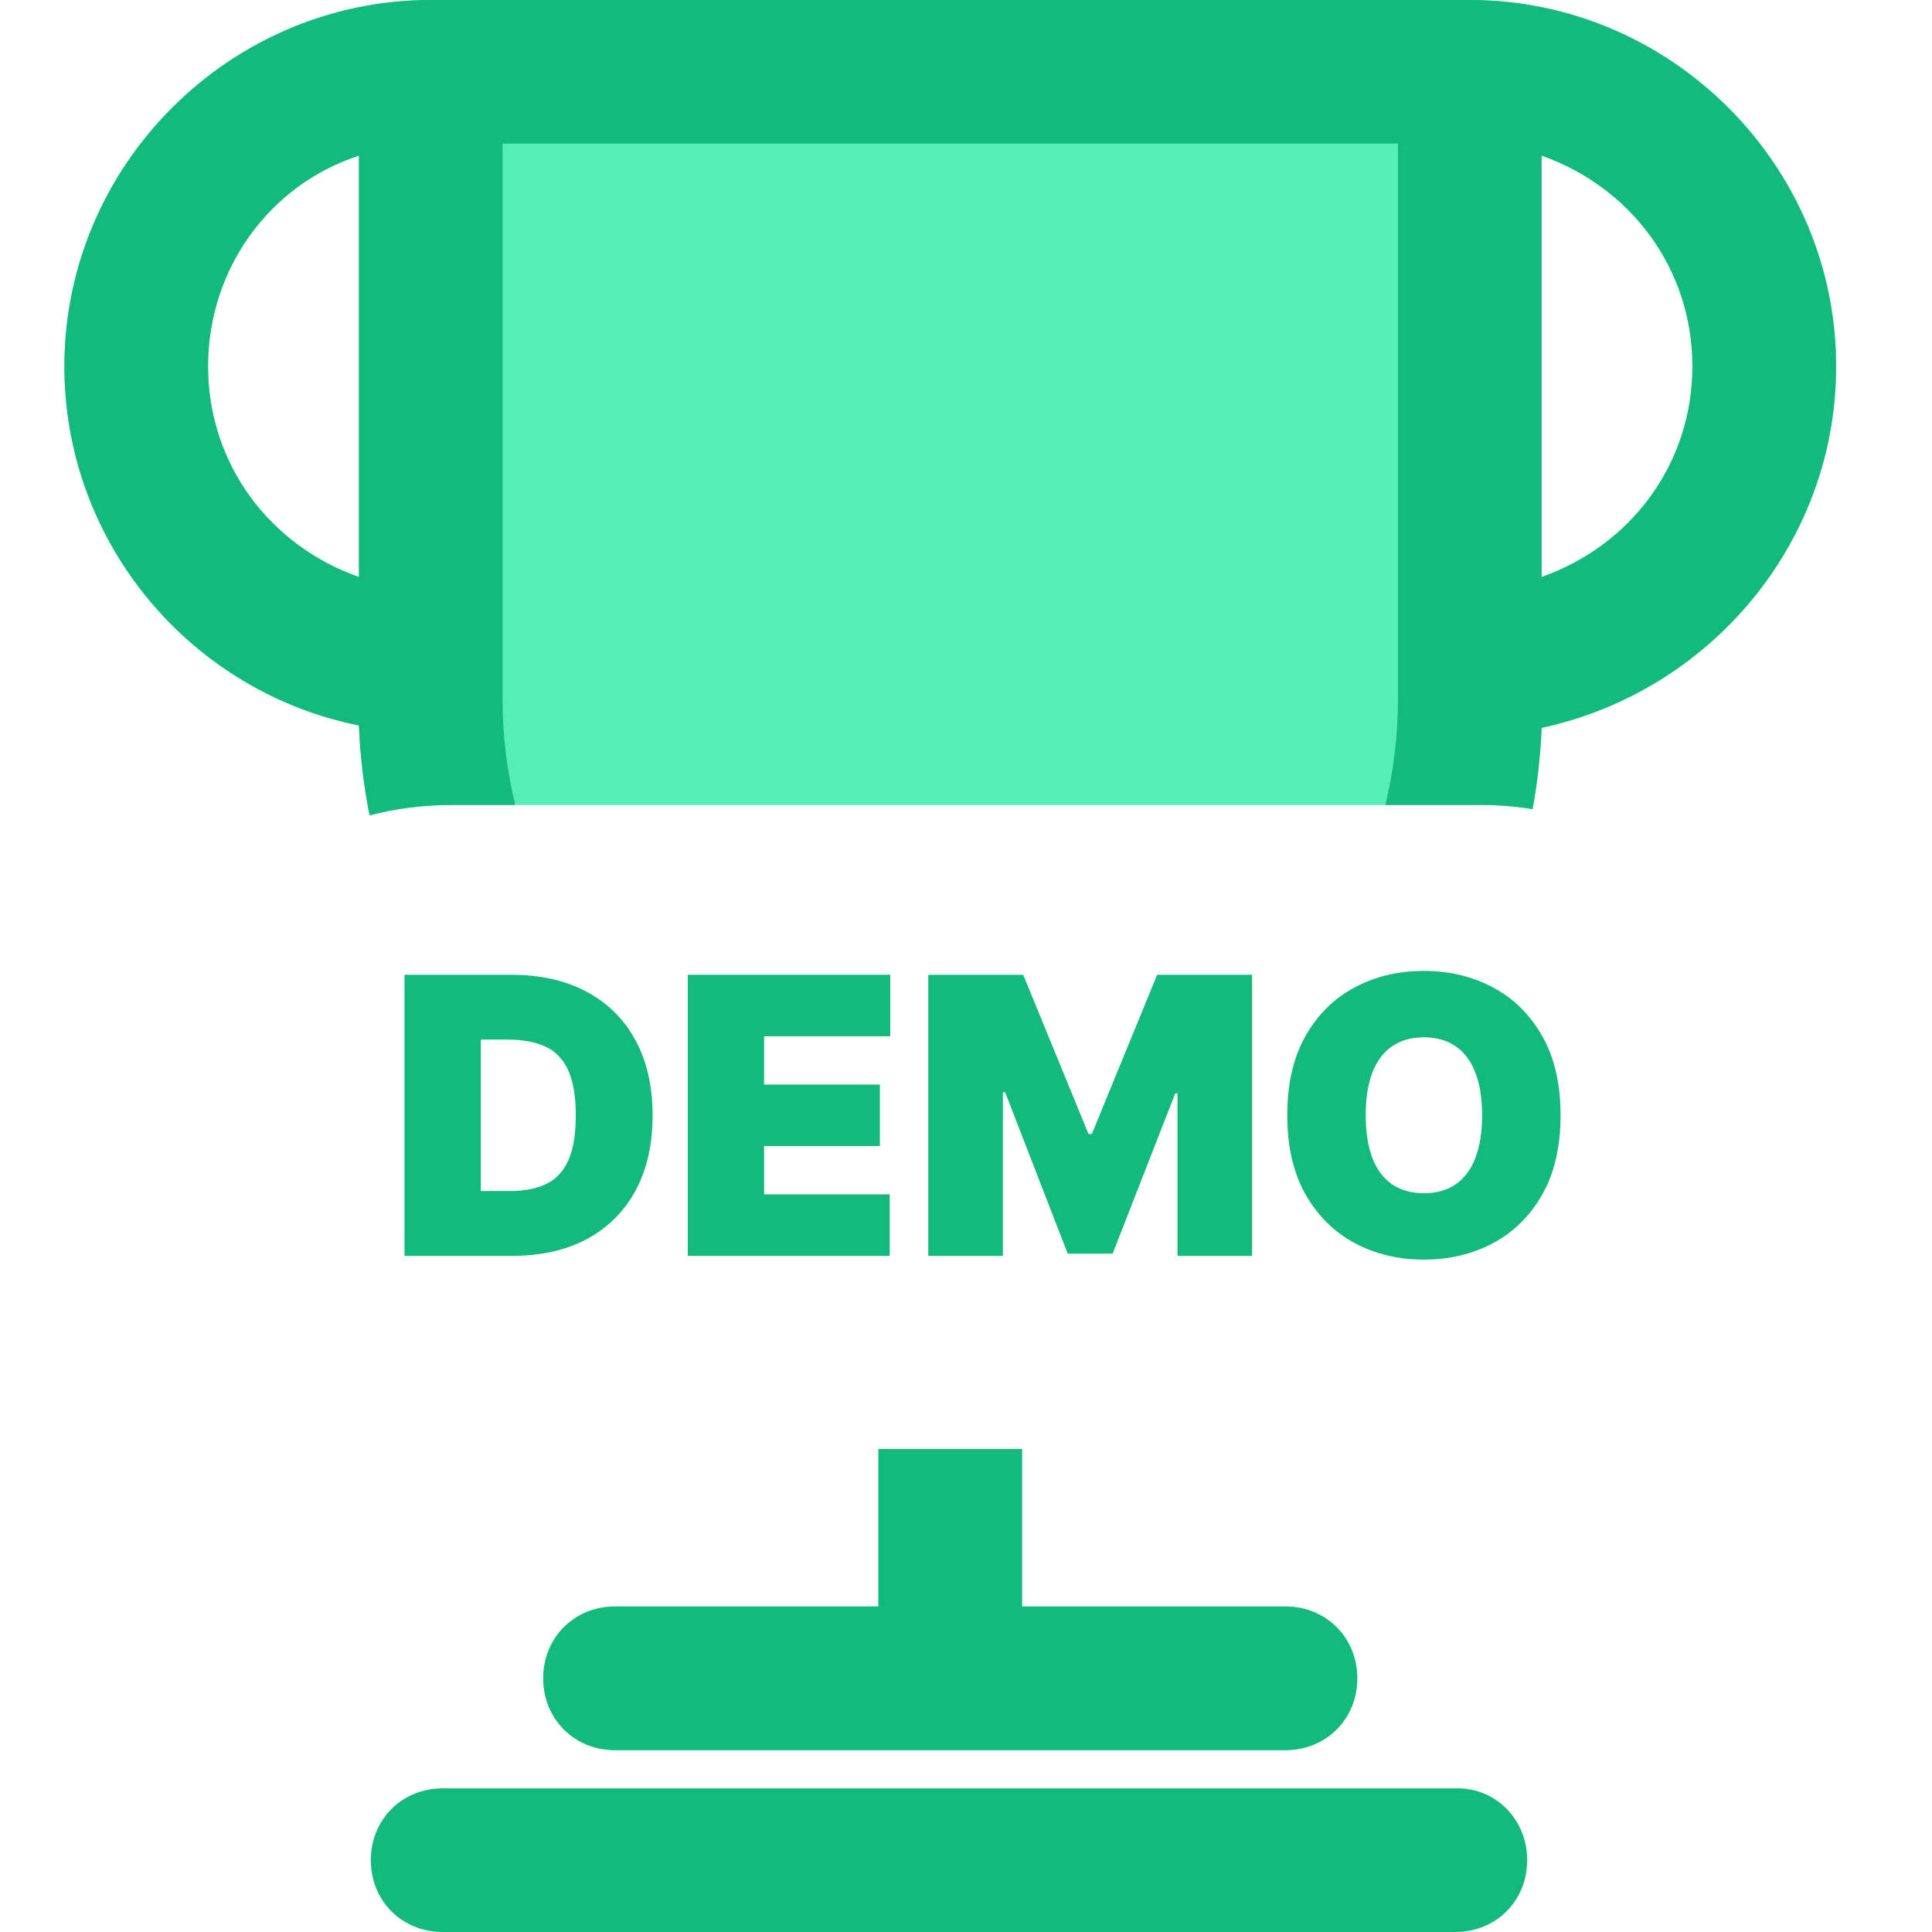
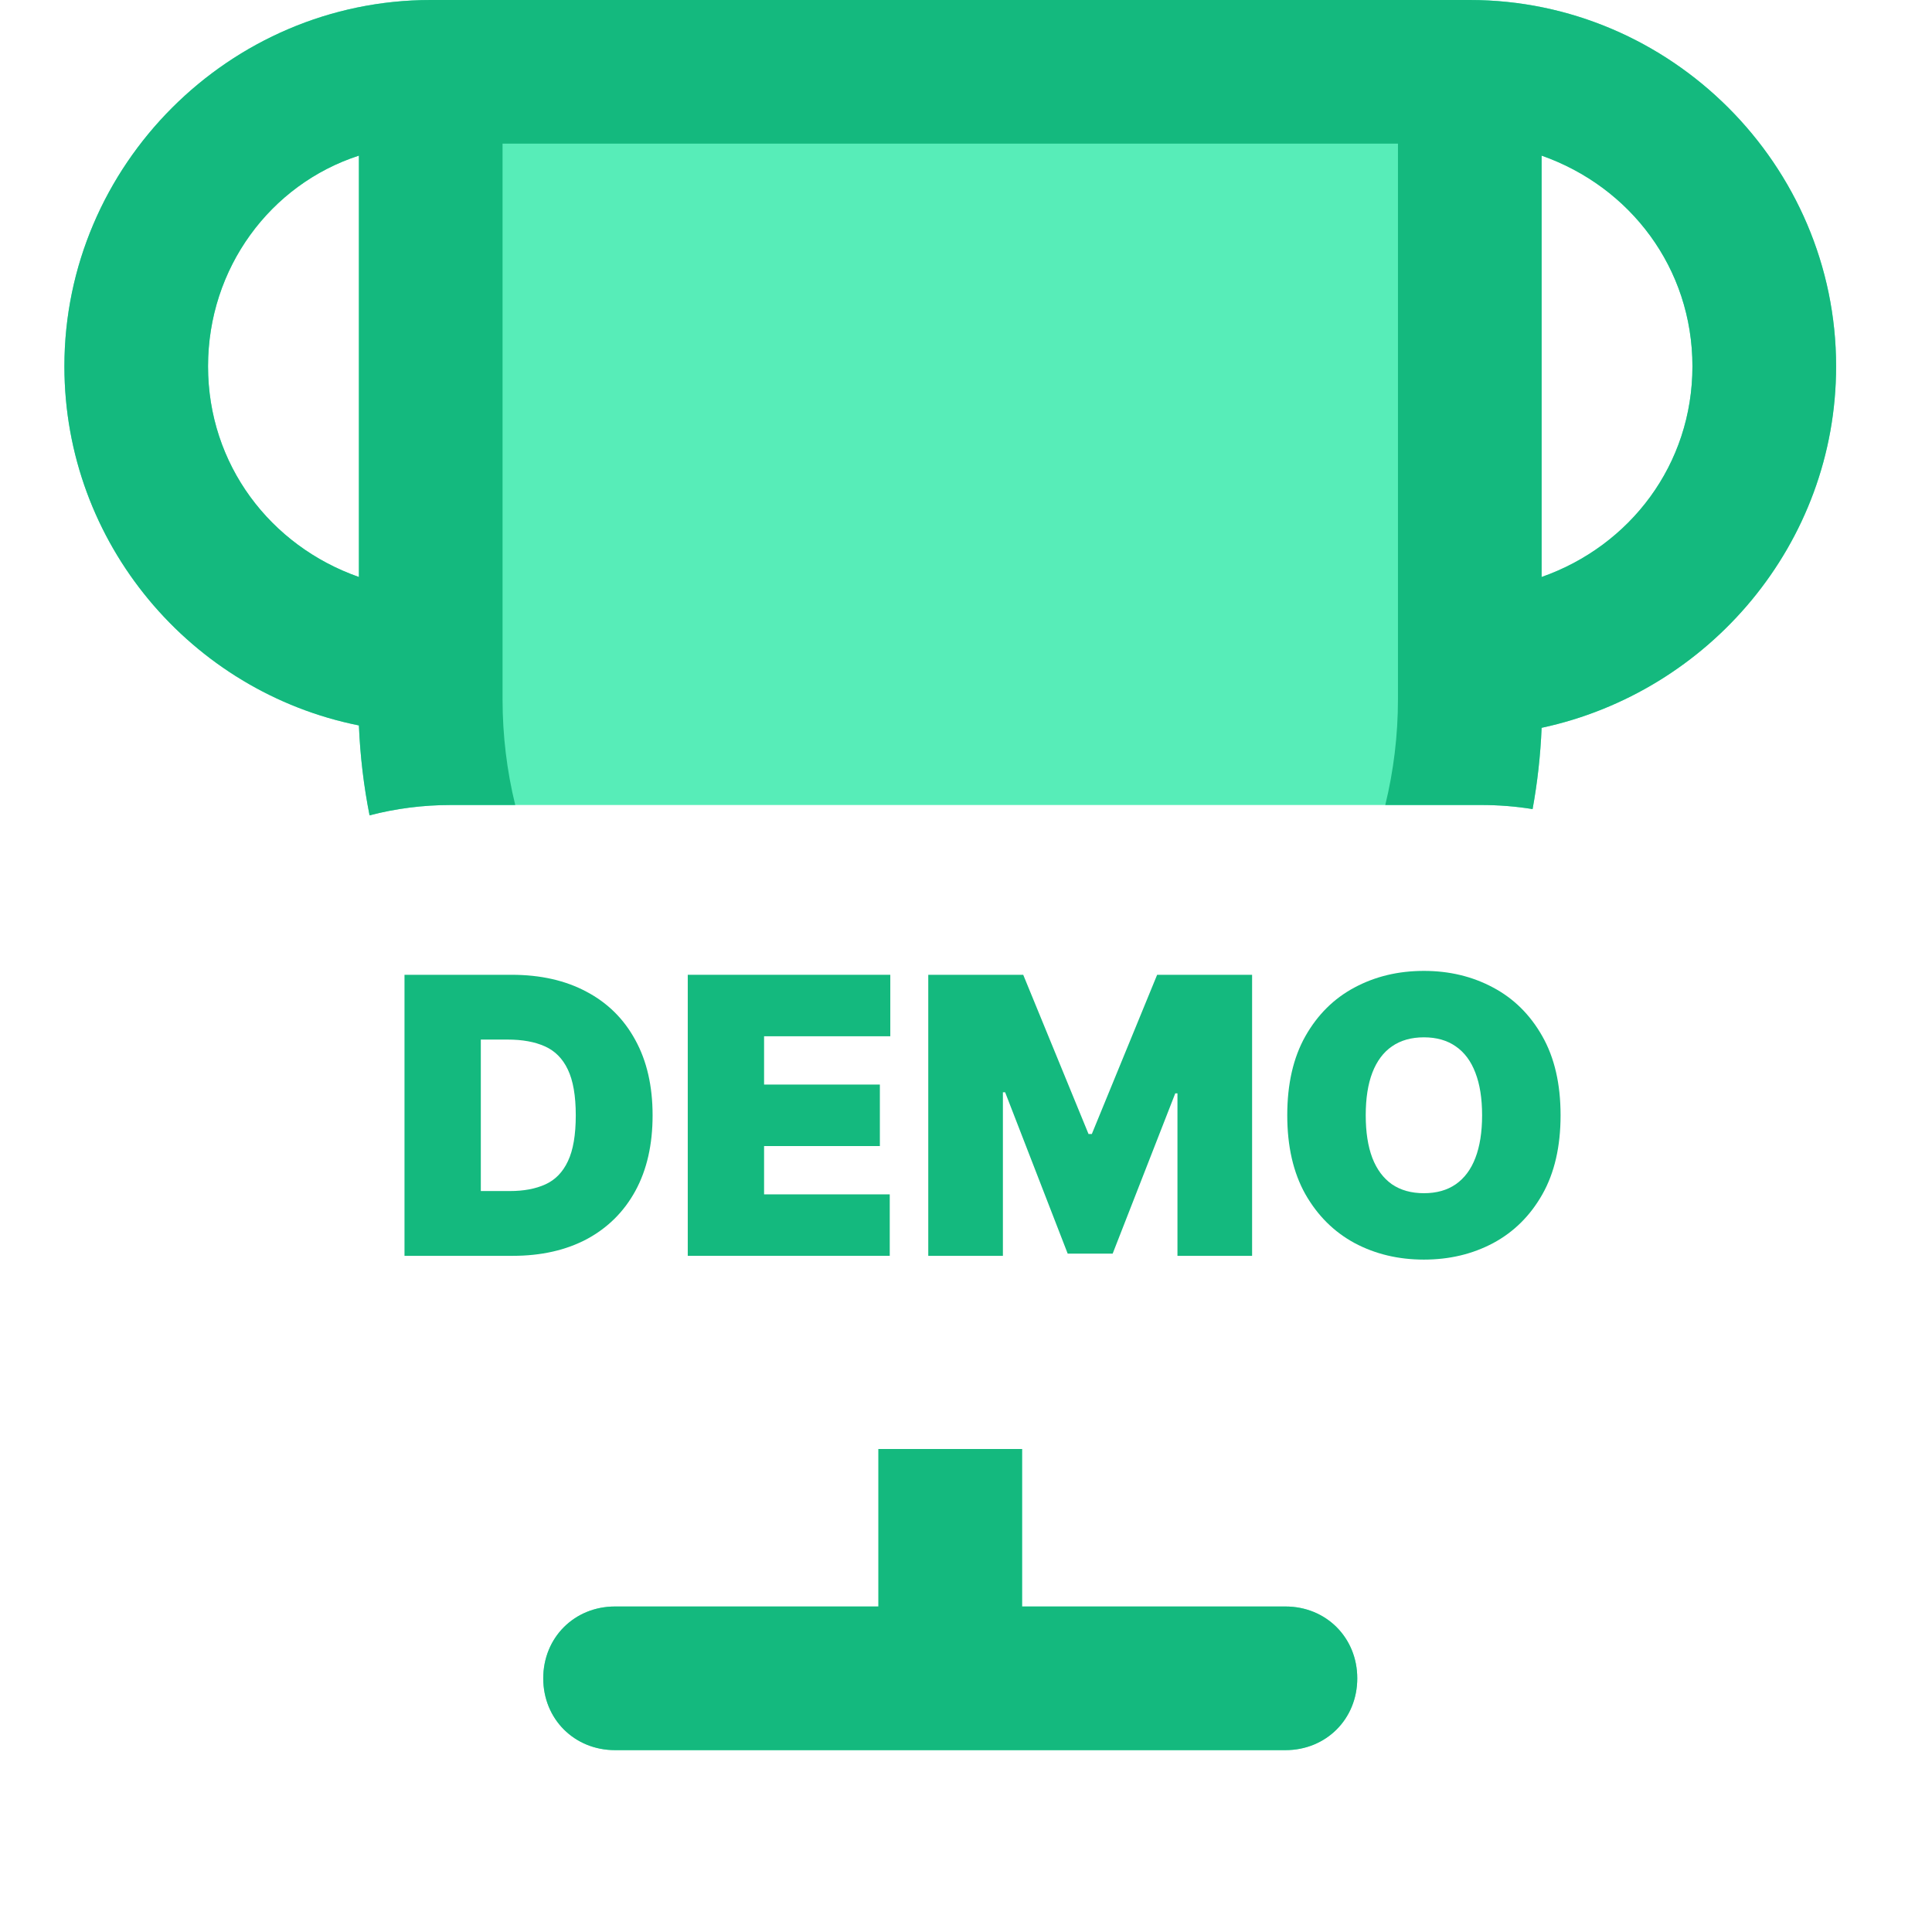
<svg xmlns="http://www.w3.org/2000/svg" width="60" height="60" viewBox="0 0 60 60" fill="none">
-   <path d="M45.272 55.539H13.746C12.482 55.539 11.516 56.506 11.516 57.77C11.516 59.034 12.482 60 13.746 60H45.198C46.462 60 47.428 59.034 47.428 57.77C47.428 56.506 46.462 55.539 45.272 55.539Z" fill="#14B97E" />
  <path d="M48.465 34.635C48.465 35.607 48.276 36.426 47.898 37.094C47.521 37.759 47.011 38.263 46.369 38.607C45.727 38.948 45.011 39.118 44.221 39.118C43.425 39.118 42.707 38.946 42.065 38.603C41.425 38.256 40.917 37.75 40.539 37.086C40.164 36.418 39.977 35.601 39.977 34.635C39.977 33.664 40.164 32.846 40.539 32.181C40.917 31.513 41.425 31.009 42.065 30.668C42.707 30.324 43.425 30.152 44.221 30.152C45.011 30.152 45.727 30.324 46.369 30.668C47.011 31.009 47.521 31.513 47.898 32.181C48.276 32.846 48.465 33.664 48.465 34.635ZM46.028 34.635C46.028 34.113 45.958 33.672 45.819 33.314C45.682 32.953 45.479 32.681 45.209 32.496C44.943 32.309 44.613 32.215 44.221 32.215C43.829 32.215 43.498 32.309 43.228 32.496C42.961 32.681 42.758 32.953 42.619 33.314C42.482 33.672 42.414 34.113 42.414 34.635C42.414 35.158 42.482 35.6 42.619 35.961C42.758 36.319 42.961 36.591 43.228 36.779C43.498 36.963 43.829 37.056 44.221 37.056C44.613 37.056 44.943 36.963 45.209 36.779C45.479 36.591 45.682 36.319 45.819 35.961C45.958 35.6 46.028 35.158 46.028 34.635Z" fill="#14B97E" />
  <path d="M28.828 30.273H31.777L33.805 35.217H33.908L35.936 30.273H38.885V39.001H36.567V33.955H36.499L34.555 38.932H33.158L31.215 33.921H31.146V39.001H28.828V30.273Z" fill="#14B97E" />
  <path d="M21.359 39.001V30.273H27.649V32.182H23.729V33.682H27.325V35.592H23.729V37.092H27.632V39.001H21.359Z" fill="#14B97E" />
  <path d="M15.921 39.001H12.562V30.273H15.886C16.784 30.273 17.56 30.448 18.213 30.798C18.869 31.144 19.375 31.644 19.73 32.298C20.088 32.948 20.267 33.728 20.267 34.637C20.267 35.546 20.09 36.327 19.734 36.981C19.379 37.631 18.876 38.131 18.226 38.481C17.575 38.827 16.807 39.001 15.921 39.001ZM14.932 36.989H15.835C16.267 36.989 16.635 36.92 16.939 36.781C17.246 36.641 17.479 36.401 17.638 36.06C17.8 35.719 17.881 35.245 17.881 34.637C17.881 34.029 17.798 33.555 17.634 33.214C17.472 32.873 17.233 32.633 16.918 32.494C16.605 32.354 16.222 32.285 15.767 32.285H14.932V36.989Z" fill="#14B97E" />
  <path fill-rule="evenodd" clip-rule="evenodd" d="M45.645 0C51.891 0 57.022 5.13 57.022 11.376C57.022 16.878 53.081 21.488 47.876 22.603C47.841 23.461 47.746 24.303 47.596 25.127C47.076 25.043 46.543 25 46 25H14C13.129 25 12.283 25.111 11.477 25.321C11.297 24.412 11.185 23.48 11.146 22.529C5.941 21.488 2 16.878 2 11.376C2 5.13 7.13 0 13.376 0H45.645ZM27.28 45V49.891H19.101C17.837 49.891 16.871 50.858 16.871 52.122C16.871 53.386 17.837 54.352 19.101 54.352H39.92C41.184 54.352 42.151 53.386 42.151 52.122C42.151 50.858 41.184 49.891 39.92 49.891H31.741V45H27.28ZM11.146 4.833C8.394 5.725 6.461 8.328 6.461 11.376C6.461 14.425 8.394 16.953 11.146 17.919V4.833ZM52.56 11.376C52.56 8.328 50.627 5.8 47.876 4.833V17.919C50.627 16.953 52.56 14.425 52.56 11.376Z" fill="#57EDB8" />
  <path fill-rule="evenodd" clip-rule="evenodd" d="M45.645 0C51.891 0 57.022 5.13 57.022 11.376C57.022 16.878 53.081 21.488 47.876 22.603C47.841 23.461 47.746 24.303 47.596 25.127C47.076 25.043 46.543 25 46 25H43.021C43.278 23.945 43.415 22.844 43.415 21.711V4.461H15.607V21.711C15.607 22.844 15.743 23.945 16.001 25H14C13.129 25 12.283 25.111 11.477 25.321C11.297 24.412 11.185 23.48 11.146 22.529C5.941 21.488 2 16.878 2 11.376C2 5.13 7.13 0 13.376 0H45.645ZM27.28 45V49.891H19.101C17.837 49.891 16.871 50.858 16.871 52.122C16.871 53.386 17.837 54.352 19.101 54.352H39.92C41.184 54.352 42.151 53.386 42.151 52.122C42.151 50.858 41.184 49.891 39.92 49.891H31.741V45H27.28ZM11.146 4.833C8.394 5.725 6.461 8.328 6.461 11.376C6.461 14.425 8.394 16.953 11.146 17.919V4.833ZM52.56 11.376C52.56 8.328 50.627 5.8 47.876 4.833V17.919C50.627 16.953 52.56 14.425 52.56 11.376Z" fill="#14B97E" />
</svg>